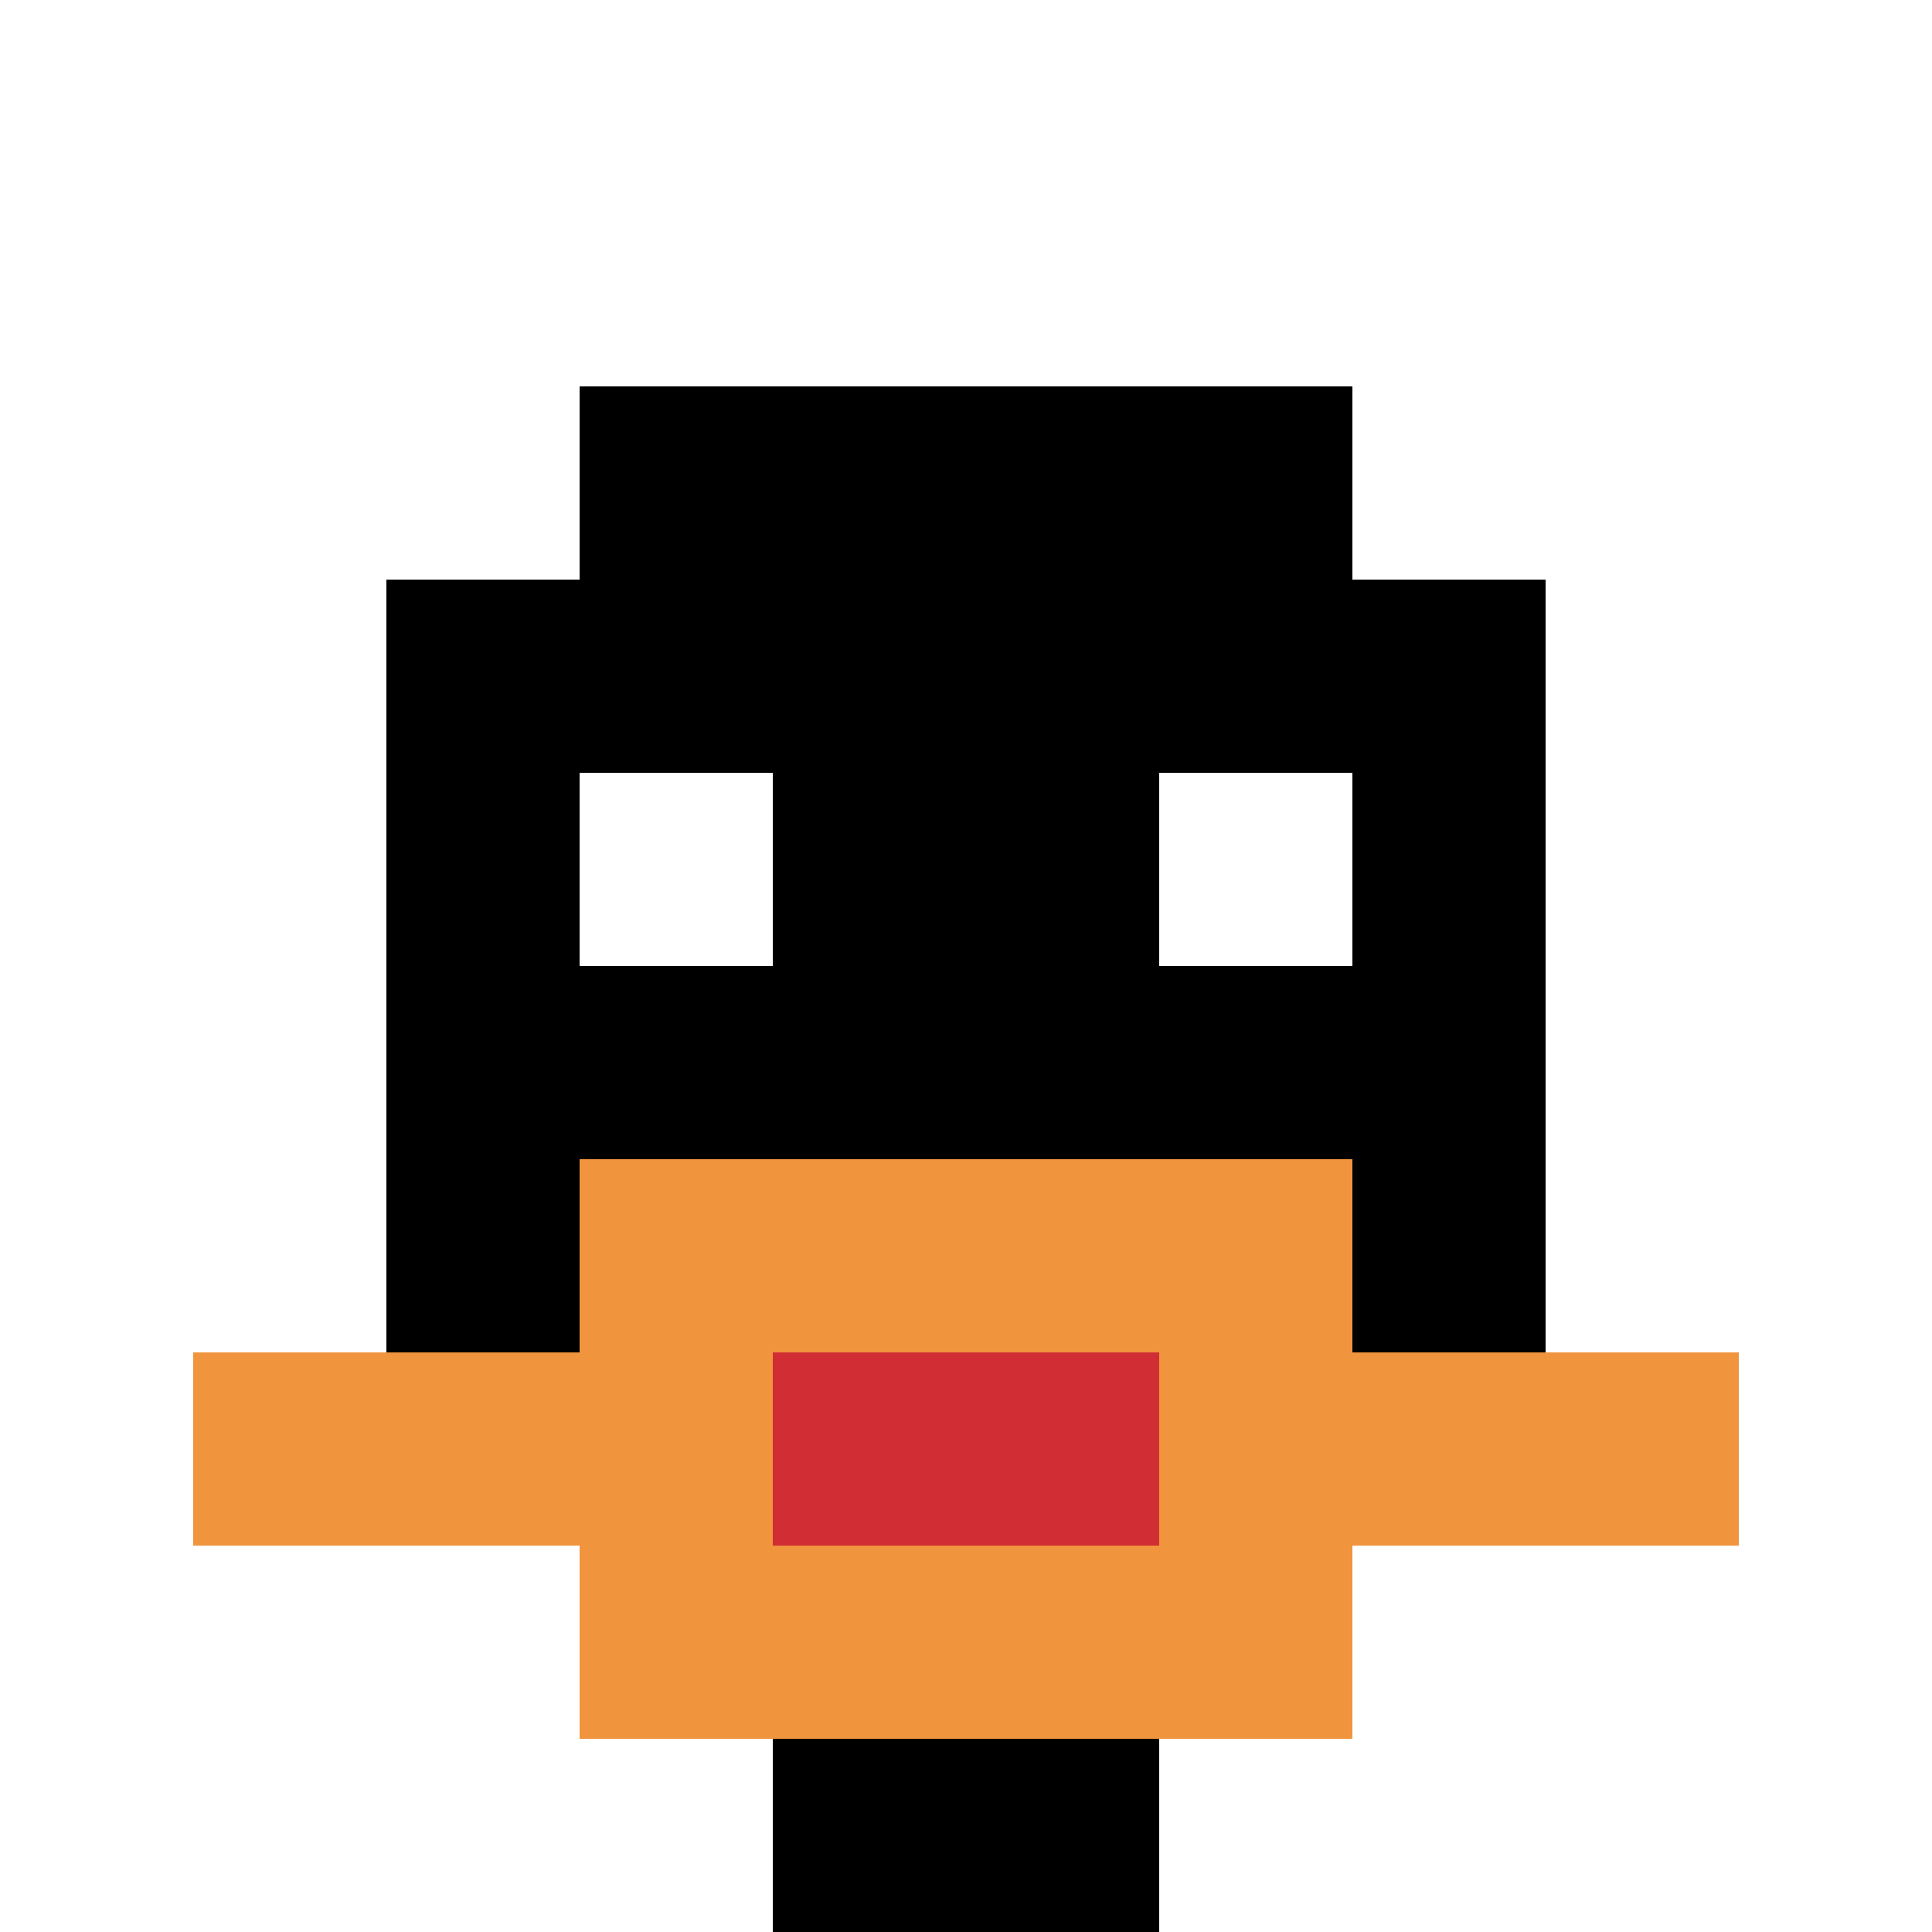
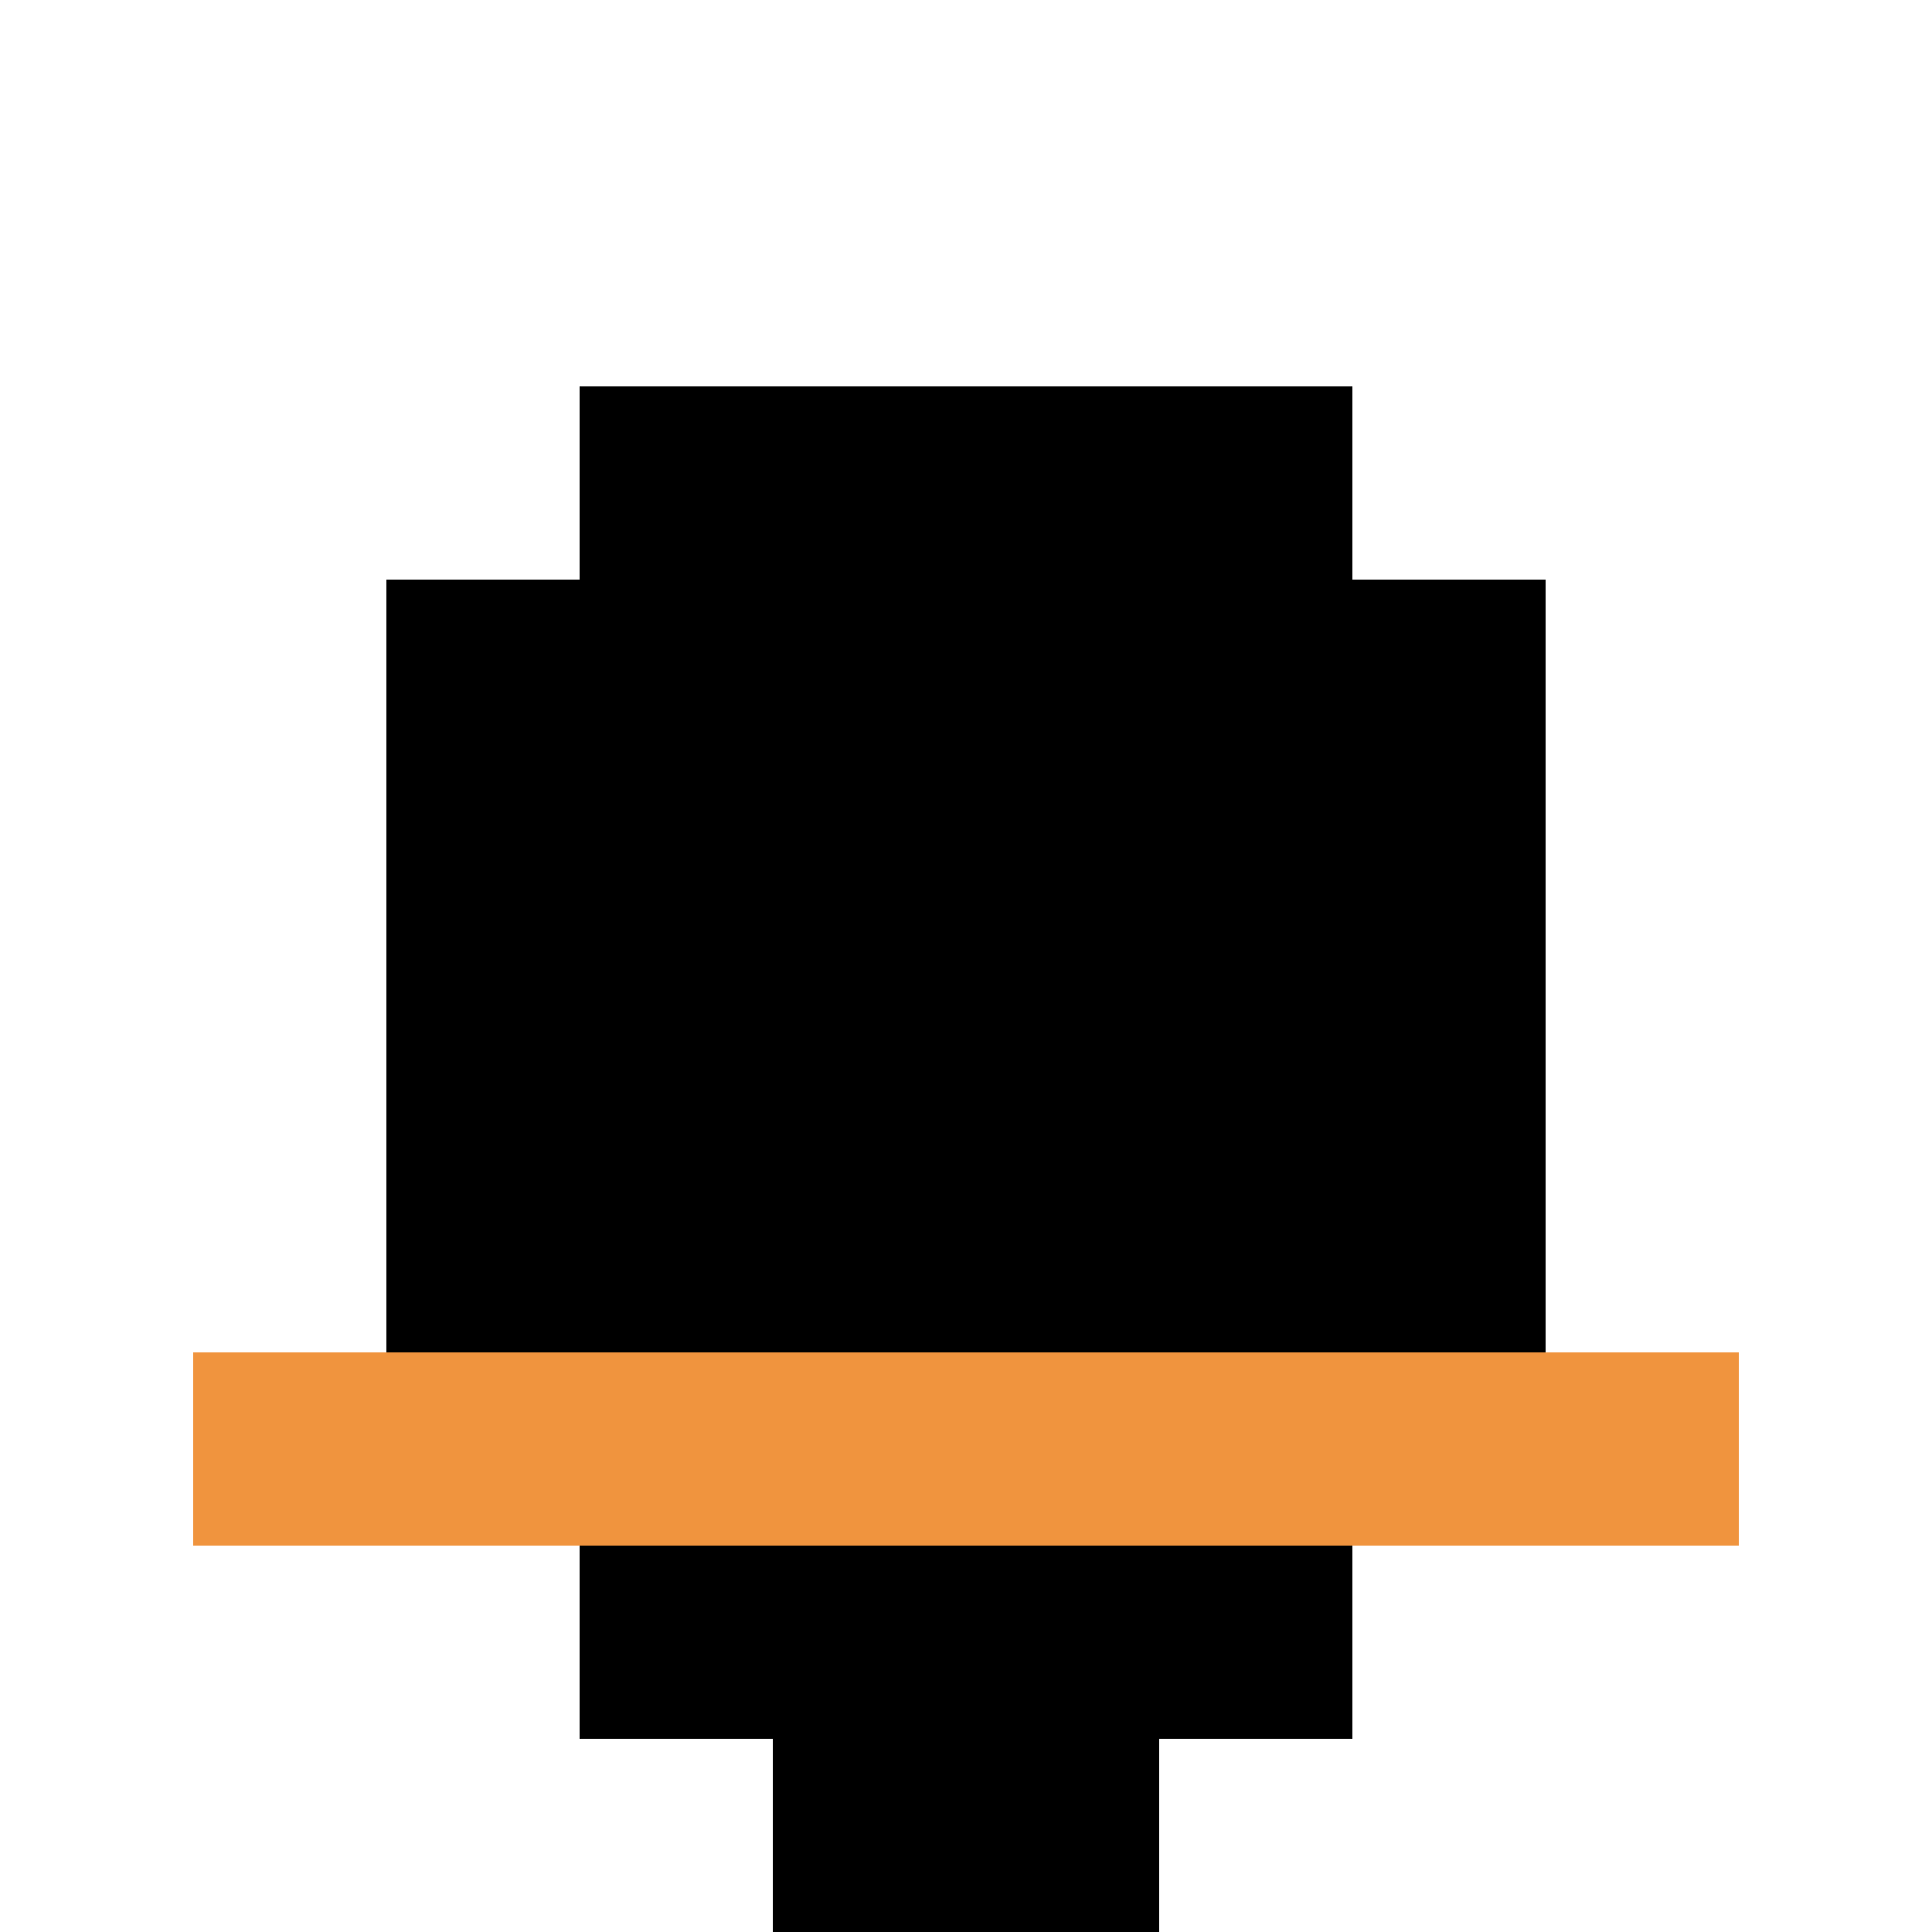
<svg xmlns="http://www.w3.org/2000/svg" version="1.1" width="912" height="912">
  <title>'goose-pfp-454388' by Dmitri Cherniak</title>
  <desc>seed=454388
backgroundColor=#ffffff
padding=20
innerPadding=0
timeout=500
dimension=1
border=false
Save=function(){return n.handleSave()}
frame=136

Rendered at Sun Sep 15 2024 21:55:04 GMT+0800 (中国标准时间)
Generated in &lt;1ms
</desc>
  <defs />
  <rect width="100%" height="100%" fill="#ffffff" />
  <g>
    <g id="0-0">
-       <rect x="0" y="0" height="912" width="912" fill="#ffffff" />
      <g>
        <rect id="0-0-3-2-4-7" x="273.6" y="182.4" width="364.8" height="638.4" fill="#000000" />
        <rect id="0-0-2-3-6-5" x="182.4" y="273.6" width="547.2" height="456" fill="#000000" />
        <rect id="0-0-4-8-2-2" x="364.8" y="729.6" width="182.4" height="182.4" fill="#000000" />
        <rect id="0-0-1-7-8-1" x="91.2" y="638.4" width="729.6" height="91.2" fill="#F0943E" />
-         <rect id="0-0-3-6-4-3" x="273.6" y="547.2" width="364.8" height="273.6" fill="#F0943E" />
-         <rect id="0-0-4-7-2-1" x="364.8" y="638.4" width="182.4" height="91.2" fill="#D12D35" />
-         <rect id="0-0-3-4-1-1" x="273.6" y="364.8" width="91.2" height="91.2" fill="#ffffff" />
-         <rect id="0-0-6-4-1-1" x="547.2" y="364.8" width="91.2" height="91.2" fill="#ffffff" />
      </g>
      <rect x="0" y="0" stroke="white" stroke-width="0" height="912" width="912" fill="none" />
    </g>
  </g>
</svg>